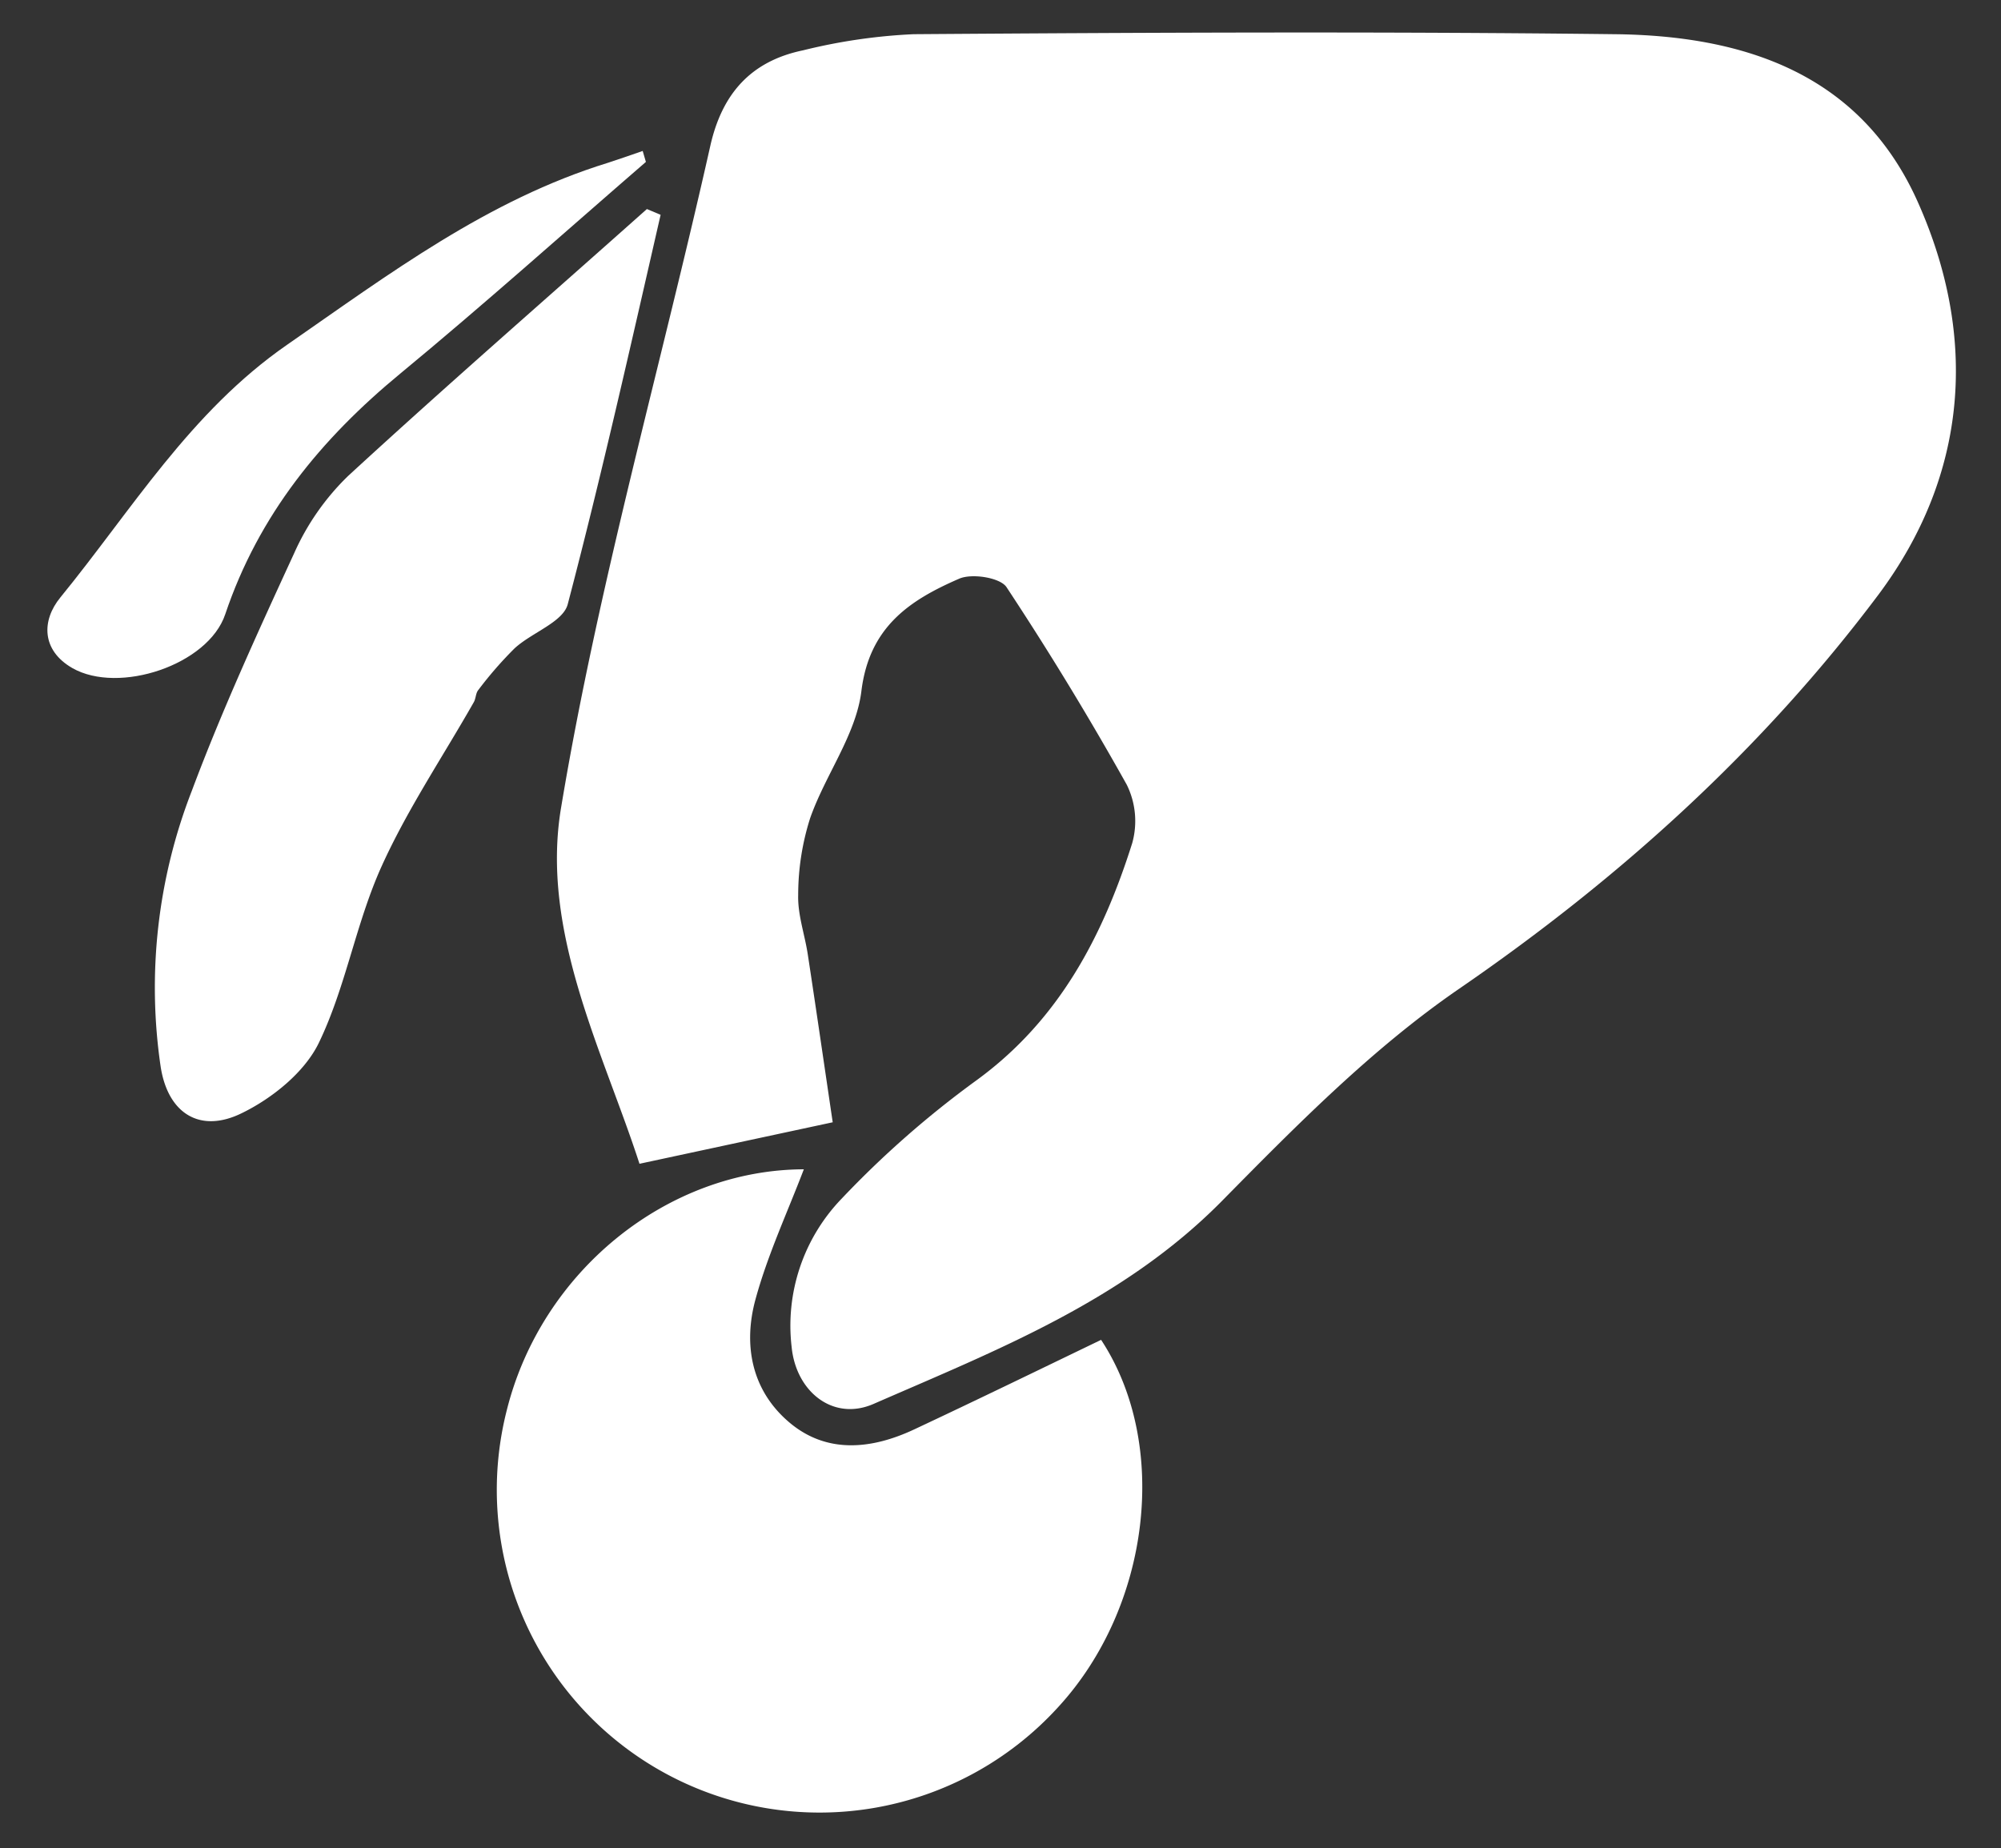
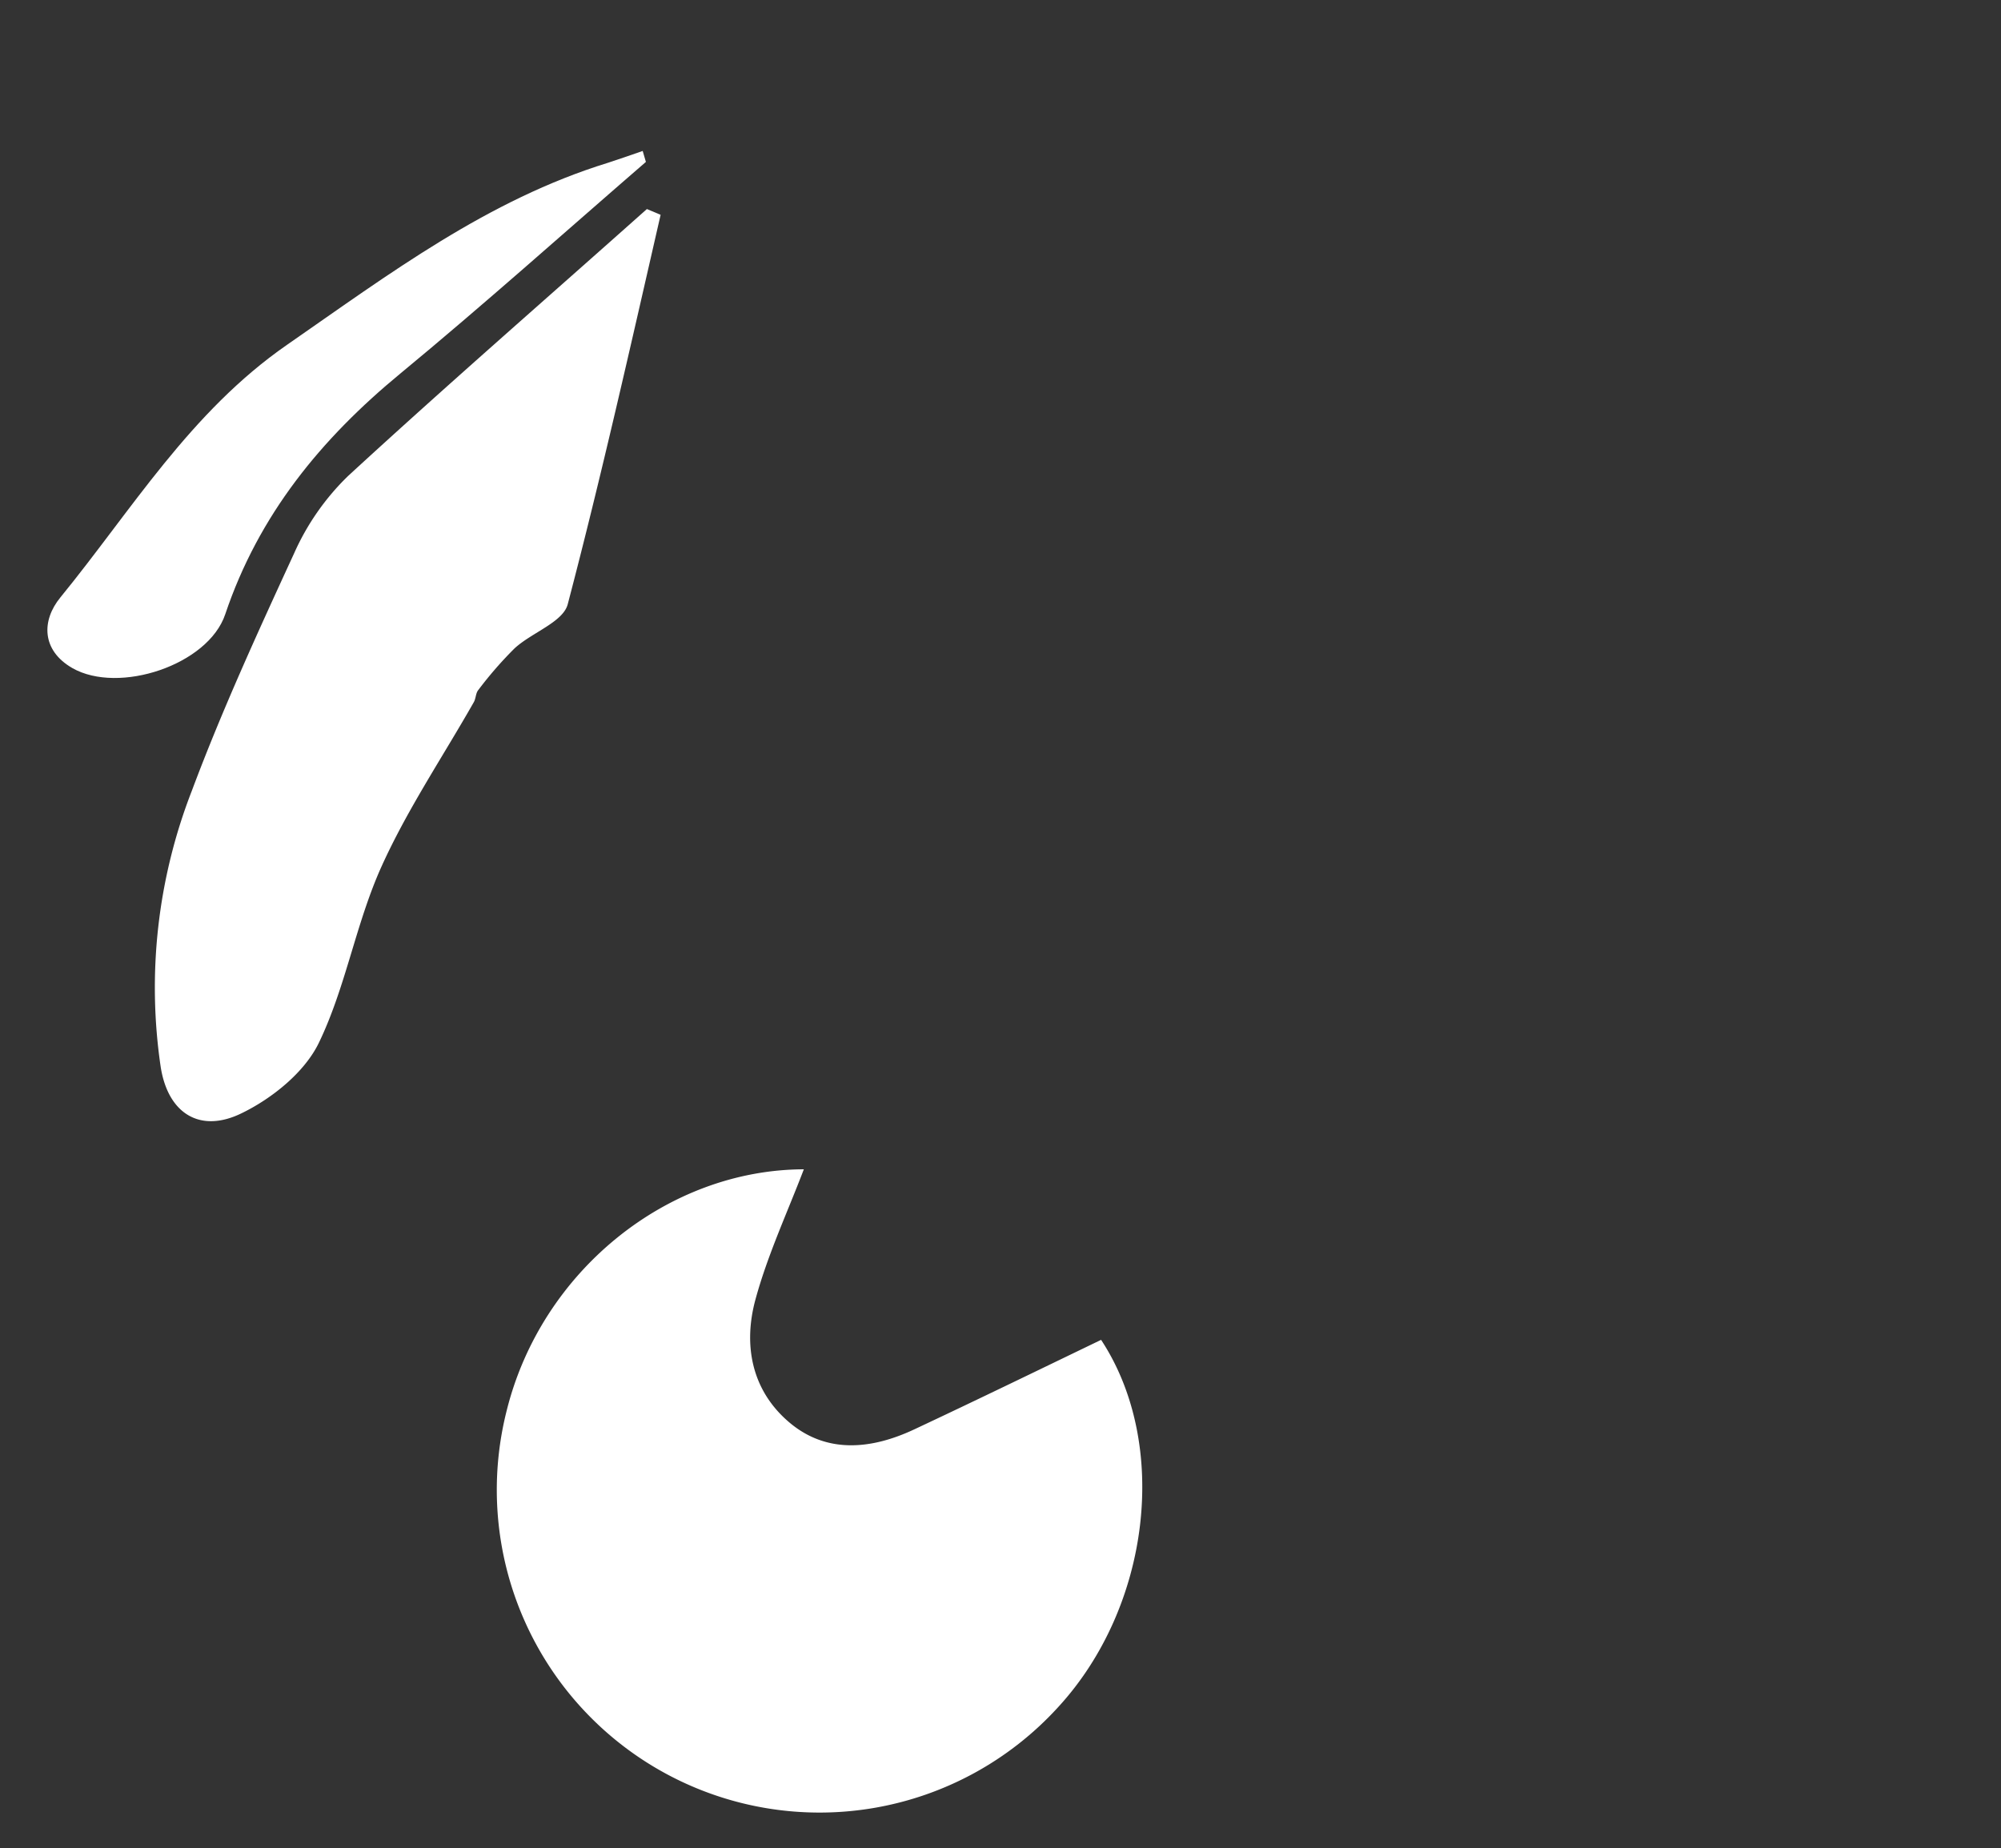
<svg xmlns="http://www.w3.org/2000/svg" id="Layer_1" data-name="Layer 1" viewBox="0 0 180.8 167">
  <rect x="0" y="0" width="180.8" height="167" fill="#333333" stroke="none" />
  <defs>
    <style>.cls-1{fill:#fff;}</style>
  </defs>
  <title>0</title>
-   <path class="cls-1" d="M75.24,101.41l-17.46,3.75c-3.27-10.11-9-21-7.07-32.26,3.35-20.1,9-39.81,13.47-59.72,1.07-4.76,3.71-7.66,8.37-8.63a51,51,0,0,1,10-1.46c21.09-.15,42.19-.25,63.28,0,11.69.11,22.22,3.52,27.42,15.09,5.5,12.26,4.57,24.69-3.49,35.51-10.49,14-23.38,25.67-37.94,35.67-7.84,5.39-14.71,12.36-21.44,19.19-8.9,9-20.29,13.44-31.45,18.31-3.65,1.59-7-1.1-7.4-5.13A16.53,16.53,0,0,1,76,108.36,88.23,88.23,0,0,1,88.24,97.61c7.45-5.43,11.4-13,14.06-21.42a7.42,7.42,0,0,0-.49-5.28c-3.4-6.08-7-12-10.87-17.86-.58-.86-3.12-1.26-4.27-.76-4.45,1.93-8.13,4.34-8.84,10.17C77.34,66.4,74.58,70,73.2,73.93a22.89,22.89,0,0,0-1.08,6.95c-.05,1.79.6,3.58.87,5.38C73.78,91.44,74.53,96.62,75.24,101.41Z" />
  <path class="cls-1" d="M99.49,121.07c6.21,9.44,4.47,24.14-3.91,33.22a29.16,29.16,0,0,1-49.8-26.82c3.13-12.61,14.52-21.78,26.85-21.81-1.47,3.86-3.27,7.72-4.37,11.76s-.4,8.14,3,11.06,7.48,2.5,11.37.67C88.3,126.49,93.89,123.77,99.49,121.07Z" />
  <path class="cls-1" d="M59.69,19.41C57,31.15,54.36,42.93,51.3,54.59c-.42,1.63-3.25,2.56-4.81,4a34.75,34.75,0,0,0-3.28,3.77c-.23.28-.21.76-.4,1.09-2.8,4.93-6,9.68-8.33,14.83s-3.23,10.9-5.67,15.95c-1.28,2.65-4.19,5-6.93,6.34-3.78,1.88-6.7.07-7.36-4.16a49,49,0,0,1,2.8-24.92c2.73-7.3,6-14.42,9.25-21.48a22.44,22.44,0,0,1,4.88-7c8.88-8.17,18-16.1,27-24.12Z" />
  <path class="cls-1" d="M58.36,14.63C51,21,43.72,27.52,36.2,33.73,29,39.66,23.37,46.53,20.35,55.51c-1.54,4.58-9.61,7.25-13.81,4.86-2.8-1.61-2.79-4.3-1.09-6.38,6.46-7.91,11.73-16.76,20.48-22.83,9.22-6.39,18.13-13.1,29-16.45,1-.32,2.09-.71,3.14-1.07Z" />
</svg>